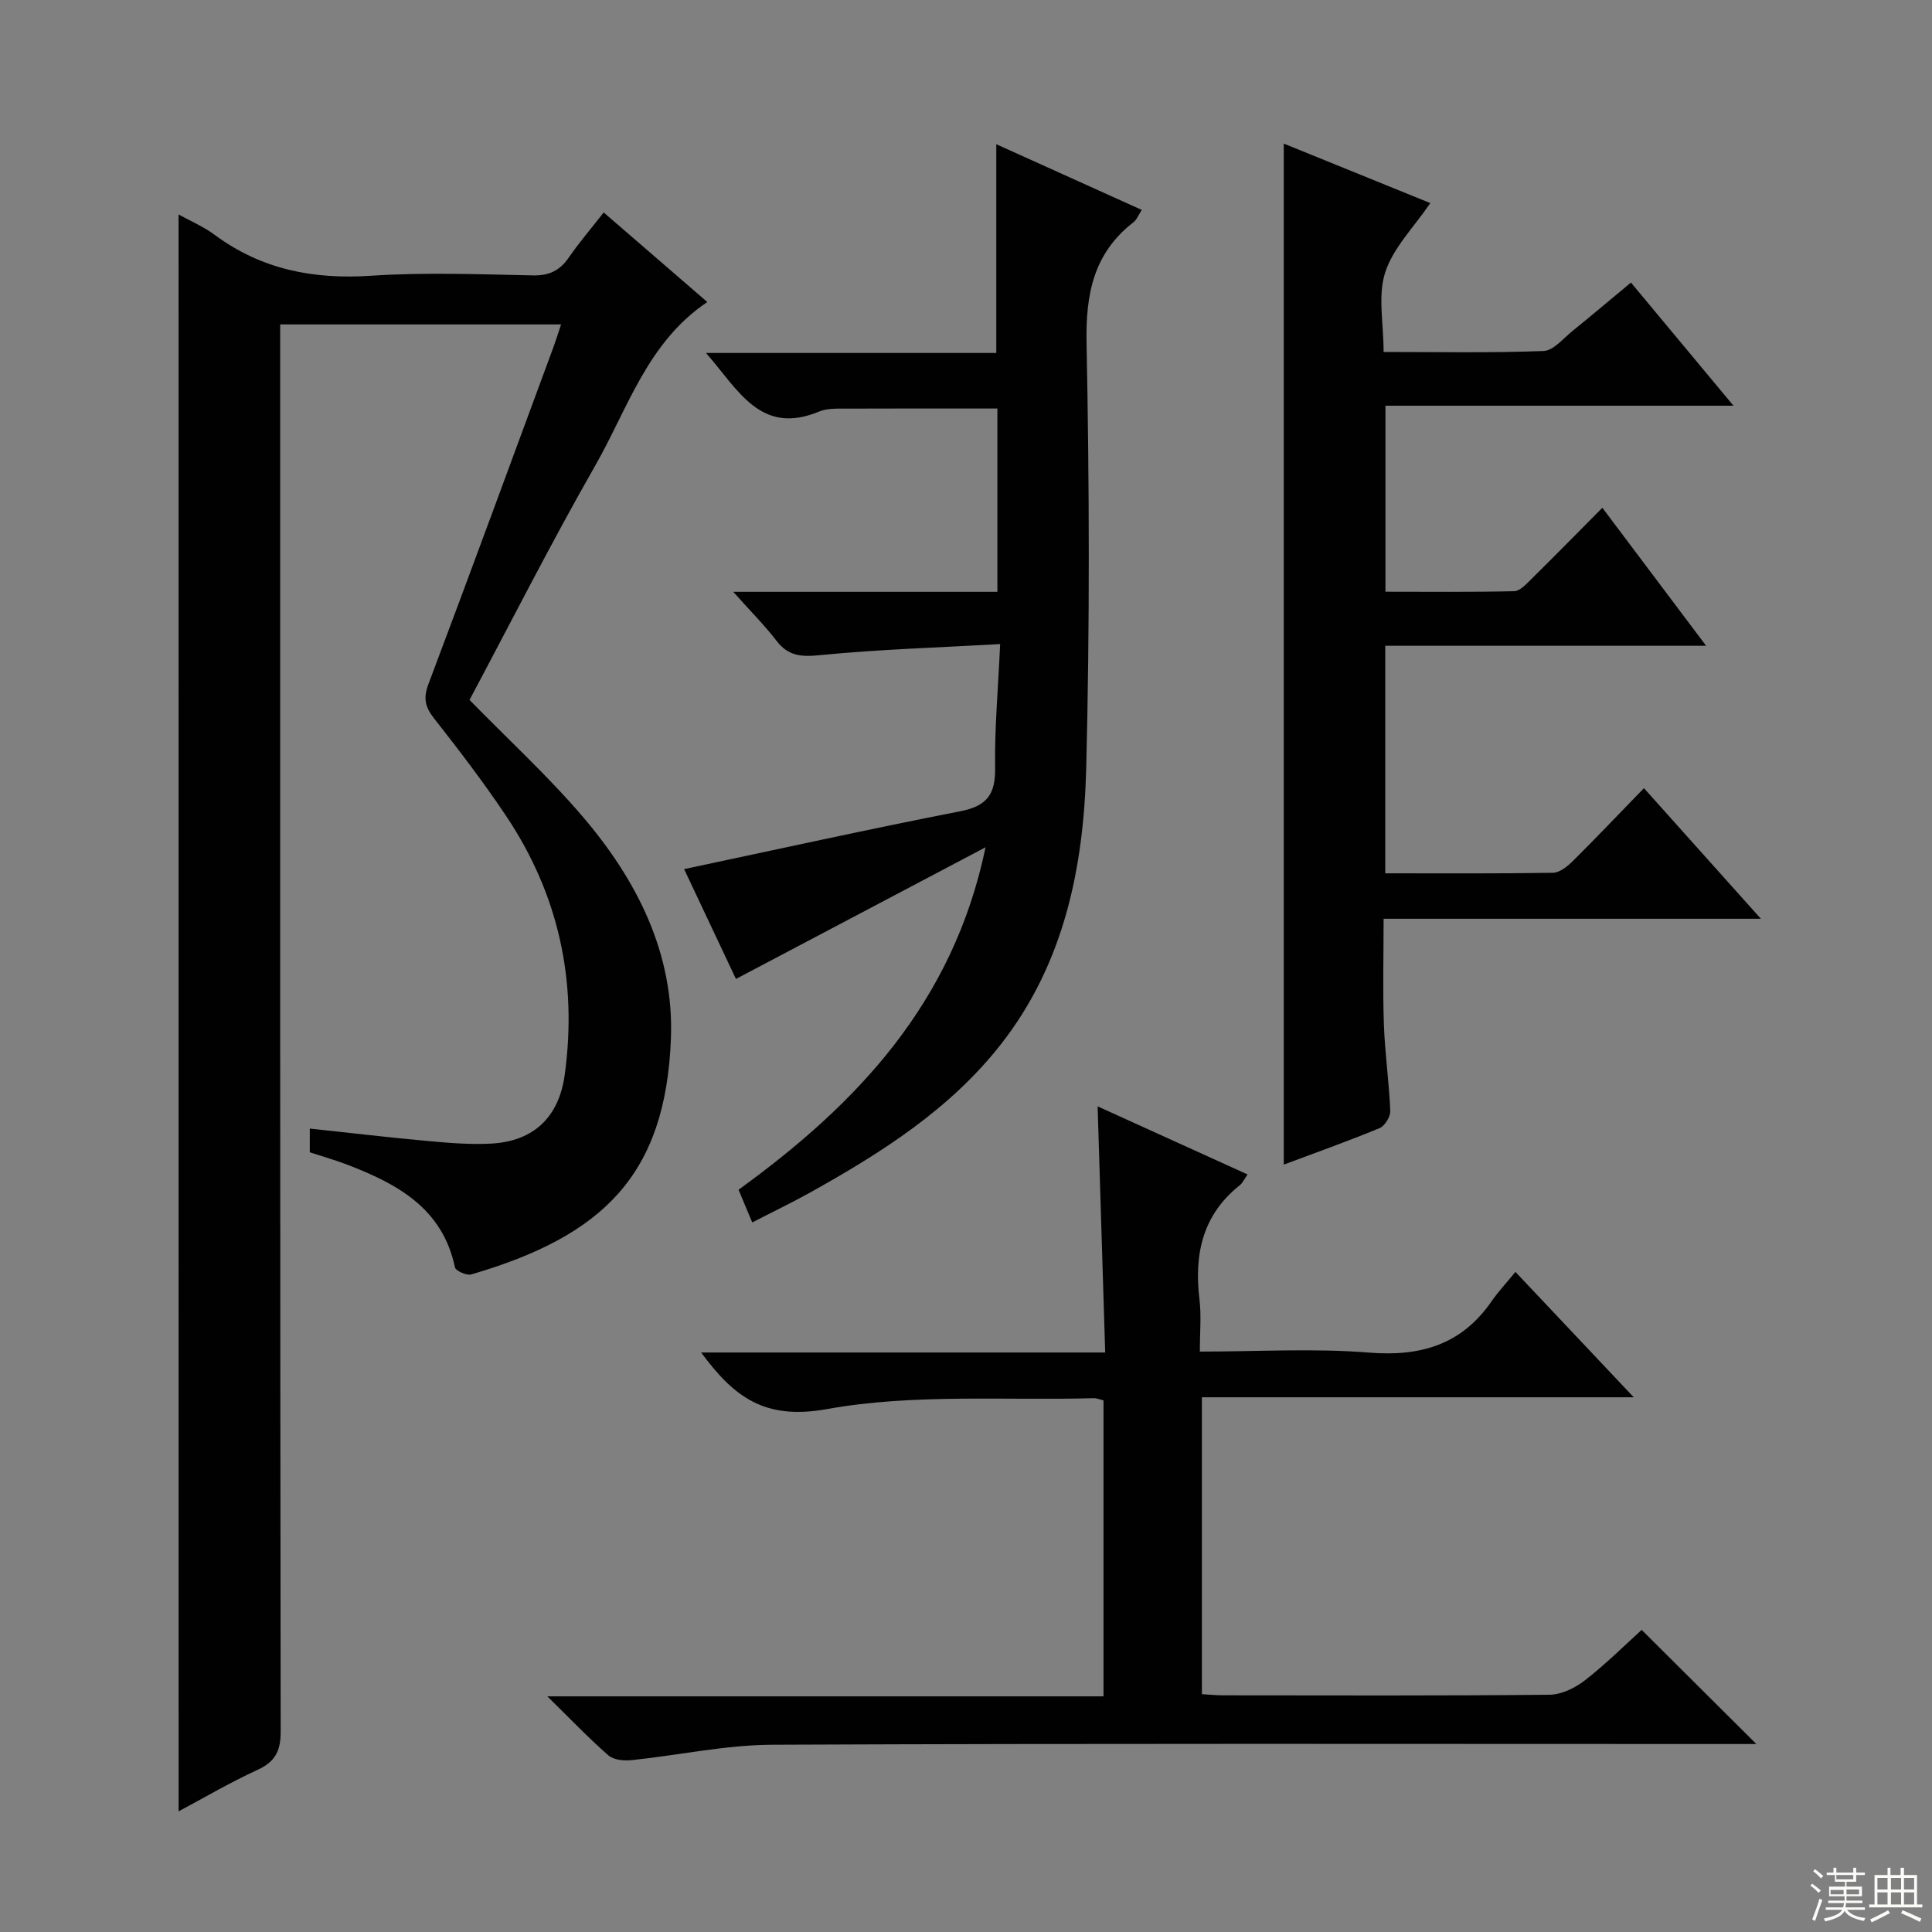
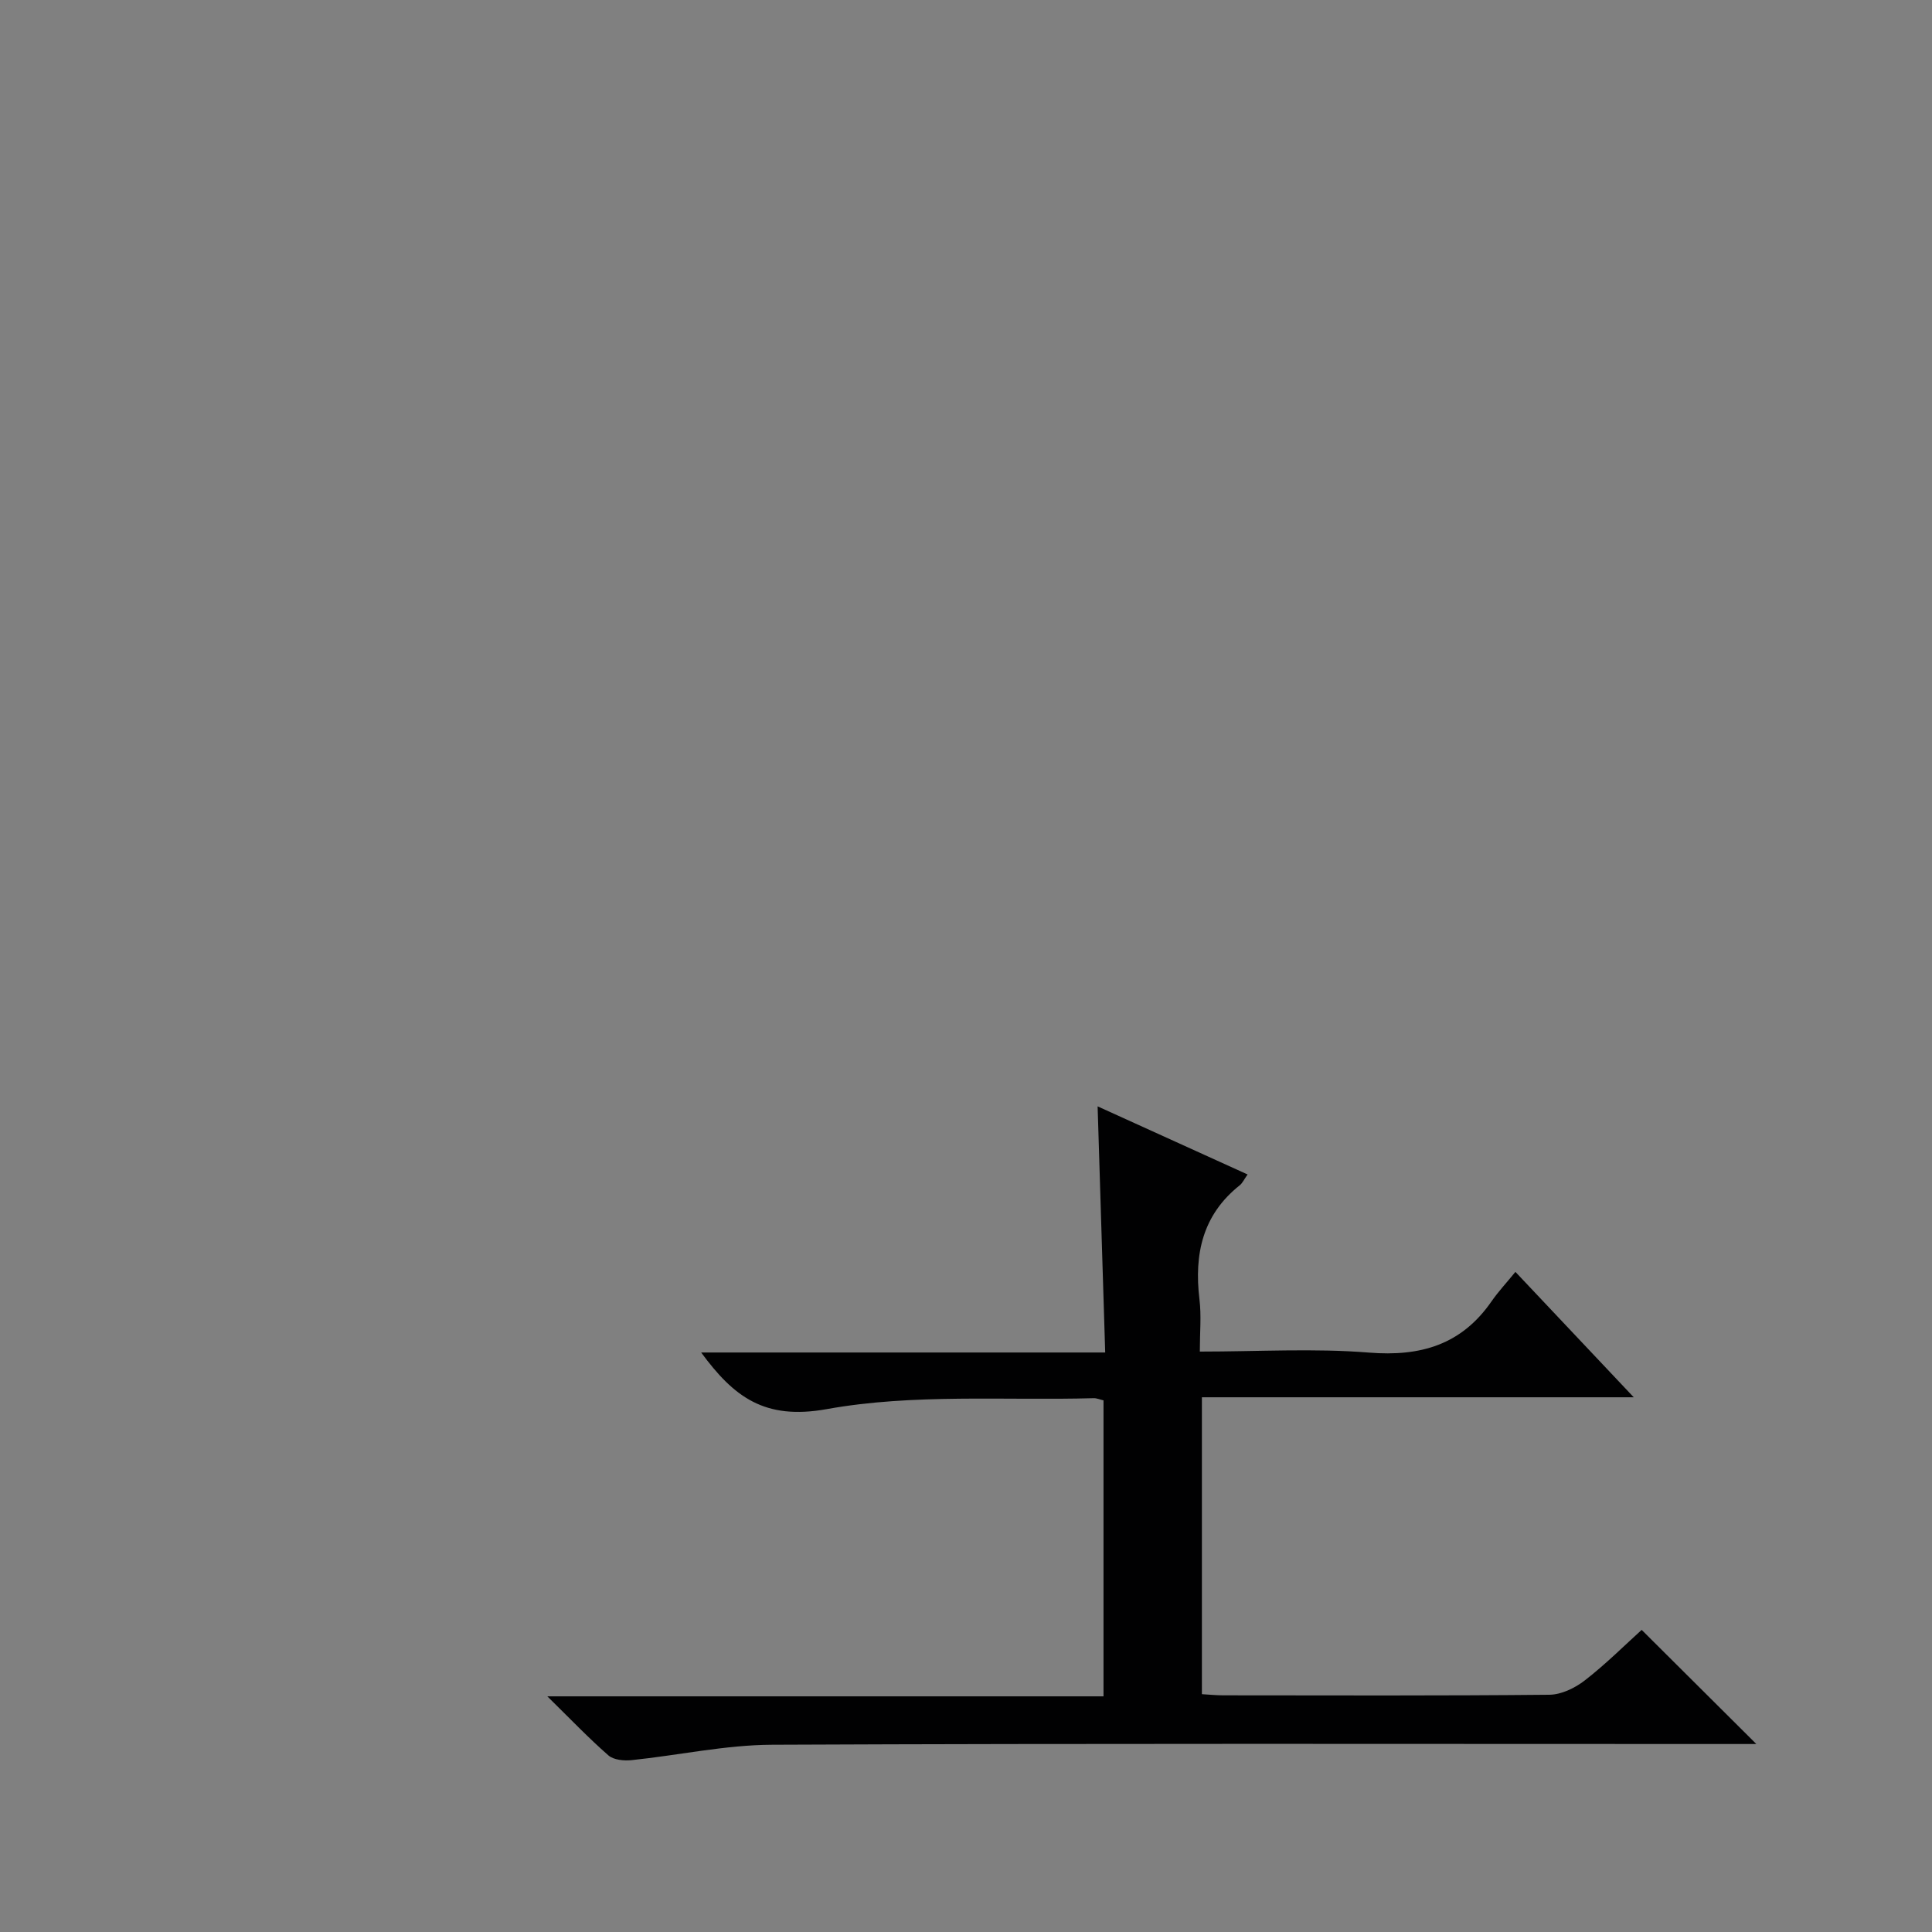
<svg xmlns="http://www.w3.org/2000/svg" enable-background="new 0 0 400 400" viewBox="0 0 400 400">
  <rect x="0" y="0" width="400" height="400" fill="#808080" stroke="none" />
  <g fill="#010102">
-     <path d="m36.97 44.4c2.32 1.29 5.12 2.48 7.5 4.24 9.69 7.17 20.44 9.25 32.36 8.45 11.12-.74 22.32-.3 33.49-.07 3.39.07 5.58-1 7.45-3.71 2.14-3.11 4.61-5.98 7.22-9.32 7.29 6.3 14.18 12.25 21.45 18.54-12.4 8.33-16.46 22.06-23.21 33.88-9.15 16.01-17.48 32.49-26.02 48.5 8.03 8.22 16.28 15.78 23.48 24.22 11.16 13.09 18.86 28.19 18.22 45.79-1.05 28.47-14.19 41-41.35 48.94-.95.28-3.22-.75-3.37-1.48-2.6-12.29-12-17.3-22.38-21.28-2.46-.94-5-1.65-7.67-2.53 0-1.47 0-2.92 0-4.91 8.27.88 16.42 1.85 24.6 2.59 4.3.39 8.65.75 12.95.52 8.85-.48 14.04-5.53 15.23-14.25 2.66-19.41-1.27-37.39-12.19-53.67-4.63-6.9-9.68-13.53-14.82-20.06-1.87-2.37-2.32-4.2-1.22-7.12 8.67-23 17.13-46.08 25.65-69.14.62-1.67 1.16-3.38 1.83-5.36-19.51 0-38.48 0-58.16 0v6.35c0 94.99-.03 189.99.1 284.98.01 4.06-1.15 6.26-4.83 7.95-5.69 2.61-11.12 5.81-16.3 8.57-.01-110.29-.01-220.35-.01-330.62z" />
-     <path d="m340.36 163.18c8.21 9.17 15.83 17.68 24.21 27.04-26.42 0-51.91 0-78.11 0 0 7.74-.19 14.84.06 21.93.21 5.96 1.08 11.9 1.32 17.87.05 1.19-1.14 3.11-2.22 3.55-6.57 2.71-13.27 5.1-19.83 7.55 0-70.43 0-140.56 0-211.39 9.93 4.04 20.09 8.16 30.34 12.32-3.39 4.98-7.68 9.24-9.34 14.35-1.56 4.8-.33 10.5-.33 16.47 11.31 0 22.23.22 33.12-.2 2.05-.08 4.08-2.61 6-4.16 3.98-3.21 7.88-6.52 12.09-10.01 7.05 8.46 13.81 16.59 21.23 25.5-24.56 0-48.1 0-72.06 0v38.51c8.84 0 17.75.1 26.65-.11 1.21-.03 2.52-1.48 3.55-2.5 4.83-4.76 9.58-9.61 14.71-14.77 7.21 9.59 14.09 18.75 21.48 28.57-22.41 0-44.24 0-66.43 0v47.11c11.79 0 23.26.08 34.71-.11 1.39-.02 2.98-1.3 4.09-2.39 4.84-4.8 9.53-9.75 14.76-15.13z" />
    <path d="m248.41 279.83c12.12 0 23.64-.71 35.02.21 10.69.86 19.15-1.62 25.37-10.6 1.41-2.04 3.13-3.87 4.95-6.11 8.43 8.94 16.02 16.97 24.5 25.96-30.55 0-59.77 0-89.41 0v61.47c1.53.09 2.98.24 4.43.24 22.5.02 45 .1 67.5-.12 2.49-.02 5.33-1.4 7.36-2.98 4.32-3.35 8.21-7.24 11.76-10.45 7.9 7.87 15.64 15.57 23.74 23.63-1.94 0-3.86 0-5.77 0-66 0-132-.14-197.99.15-9.71.04-19.41 2.19-29.12 3.19-1.57.16-3.7-.04-4.78-.98-4.11-3.59-7.89-7.56-12.65-12.23h115.15c0-20.72 0-40.93 0-61.28-.78-.18-1.41-.47-2.04-.45-18.45.51-37.27-.98-55.24 2.26-12.91 2.33-19.26-2.53-26.02-11.72h83.65c-.53-17.33-1.04-33.88-1.57-50.96 10.37 4.71 20.58 9.35 31.05 14.1-.71.99-1.05 1.79-1.65 2.26-7.7 6.13-9.43 14.27-8.32 23.56.42 3.4.08 6.9.08 10.85z" />
-     <path d="m151.81 122.53h54.69c0-12.89 0-25.28 0-37.95-10.6 0-21.03-.03-31.46.02-1.82.01-3.81-.08-5.43.6-12.17 5.06-16.72-4.47-23.44-12.12h60.1c0-14.6 0-28.65 0-43.22 9.96 4.5 19.89 8.98 30.12 13.6-.66 1.01-1.02 2.01-1.73 2.56-8.26 6.42-9.9 14.86-9.7 25.01.58 29.32.67 58.67-.07 87.99-.52 20.48-4.53 40.41-17.64 57.16-10.58 13.52-24.81 22.51-39.56 30.74-3.76 2.1-7.65 3.95-11.95 6.17-1-2.39-1.86-4.45-2.83-6.77 24.41-17.69 44.39-38.55 51.14-70.9-17.86 9.42-34.53 18.21-51.68 27.26-3.55-7.53-7.2-15.26-10.73-22.74 19.27-4.08 38.19-8.27 57.19-11.98 5.5-1.07 7.28-3.5 7.2-8.96-.13-8.1.61-16.21 1.04-25.65-12.9.73-25.14 1.09-37.29 2.29-3.92.39-6.59.21-9.04-3.01-2.38-3.11-5.2-5.91-8.93-10.1z" />
  </g>
-   <path d="m374.8 390.4.4-.4c.7.5 1.3 1 1.8 1.4l-.5.5c-.5-.6-1.1-1.1-1.7-1.5zm1 7.3-.6-.3c.5-1.4 1.1-2.8 1.5-4.3.2.1.4.2.6.3-.5 1.3-1 2.8-1.5 4.3zm-.4-10.3.4-.4c.4.3 1 .8 1.7 1.4l-.5.5c-.4-.5-1-1-1.6-1.5zm2.5.3h1.7v-1h.6v1h3.5v-1h.6v1h1.8v.5h-1.8v1.4h-2v1h3.2v2h-3.2v.9h3.3v.5h-3.4c0 .3-.1.6-.1.9h4v.5h-3.7c.7.9 1.9 1.5 3.8 1.7-.1.2-.2.4-.3.6-2.1-.4-3.5-1.1-4-2.1-.4 1-1.8 1.7-4 2.2-.1-.2-.2-.4-.3-.6 2.1-.4 3.4-1 3.8-1.8h-3.4v-.5h3.6c.1-.3.1-.6.2-.9h-3.3v-.5h3.4c0-.3 0-.6 0-.9h-3.2v-2h3.3v-1h-2.1v-1.4h-1.7v-.5zm1.1 3.5v1h2.7c0-.3 0-.4 0-.4 0-.1 0-.2 0-.2 0-.1 0-.2 0-.3h-2.7zm1.2-3v.9h3.5v-.9zm4.7 3h-2.6v.6.4h2.6z" fill="#fbfcfa" />
-   <path d="m393.6 386.7h.6v1.5h2.7v6.1h1.1v.6h-11v-.6h1.1v-6.1h2.7v-1.5h.6v1.5h2.1v-1.5zm-2.7 8.8.4.6c-1.2.6-2.5 1.3-3.8 1.9-.1-.2-.2-.4-.3-.6 1.2-.6 2.5-1.2 3.7-1.9zm-2.2-6.7v2.4h2.1v-2.4zm0 3v2.5h2.1v-2.5zm2.8-3v2.4h2.1v-2.4zm0 3v2.5h2.1v-2.5zm6 6.1c-1.4-.7-2.7-1.3-3.9-1.8l.3-.6c1.5.6 2.7 1.2 3.9 1.7zm-1.2-9.1h-2.1v2.4h2.1zm-2.1 3v2.5h2.1v-2.5z" fill="#fbfcfa" />
</svg>